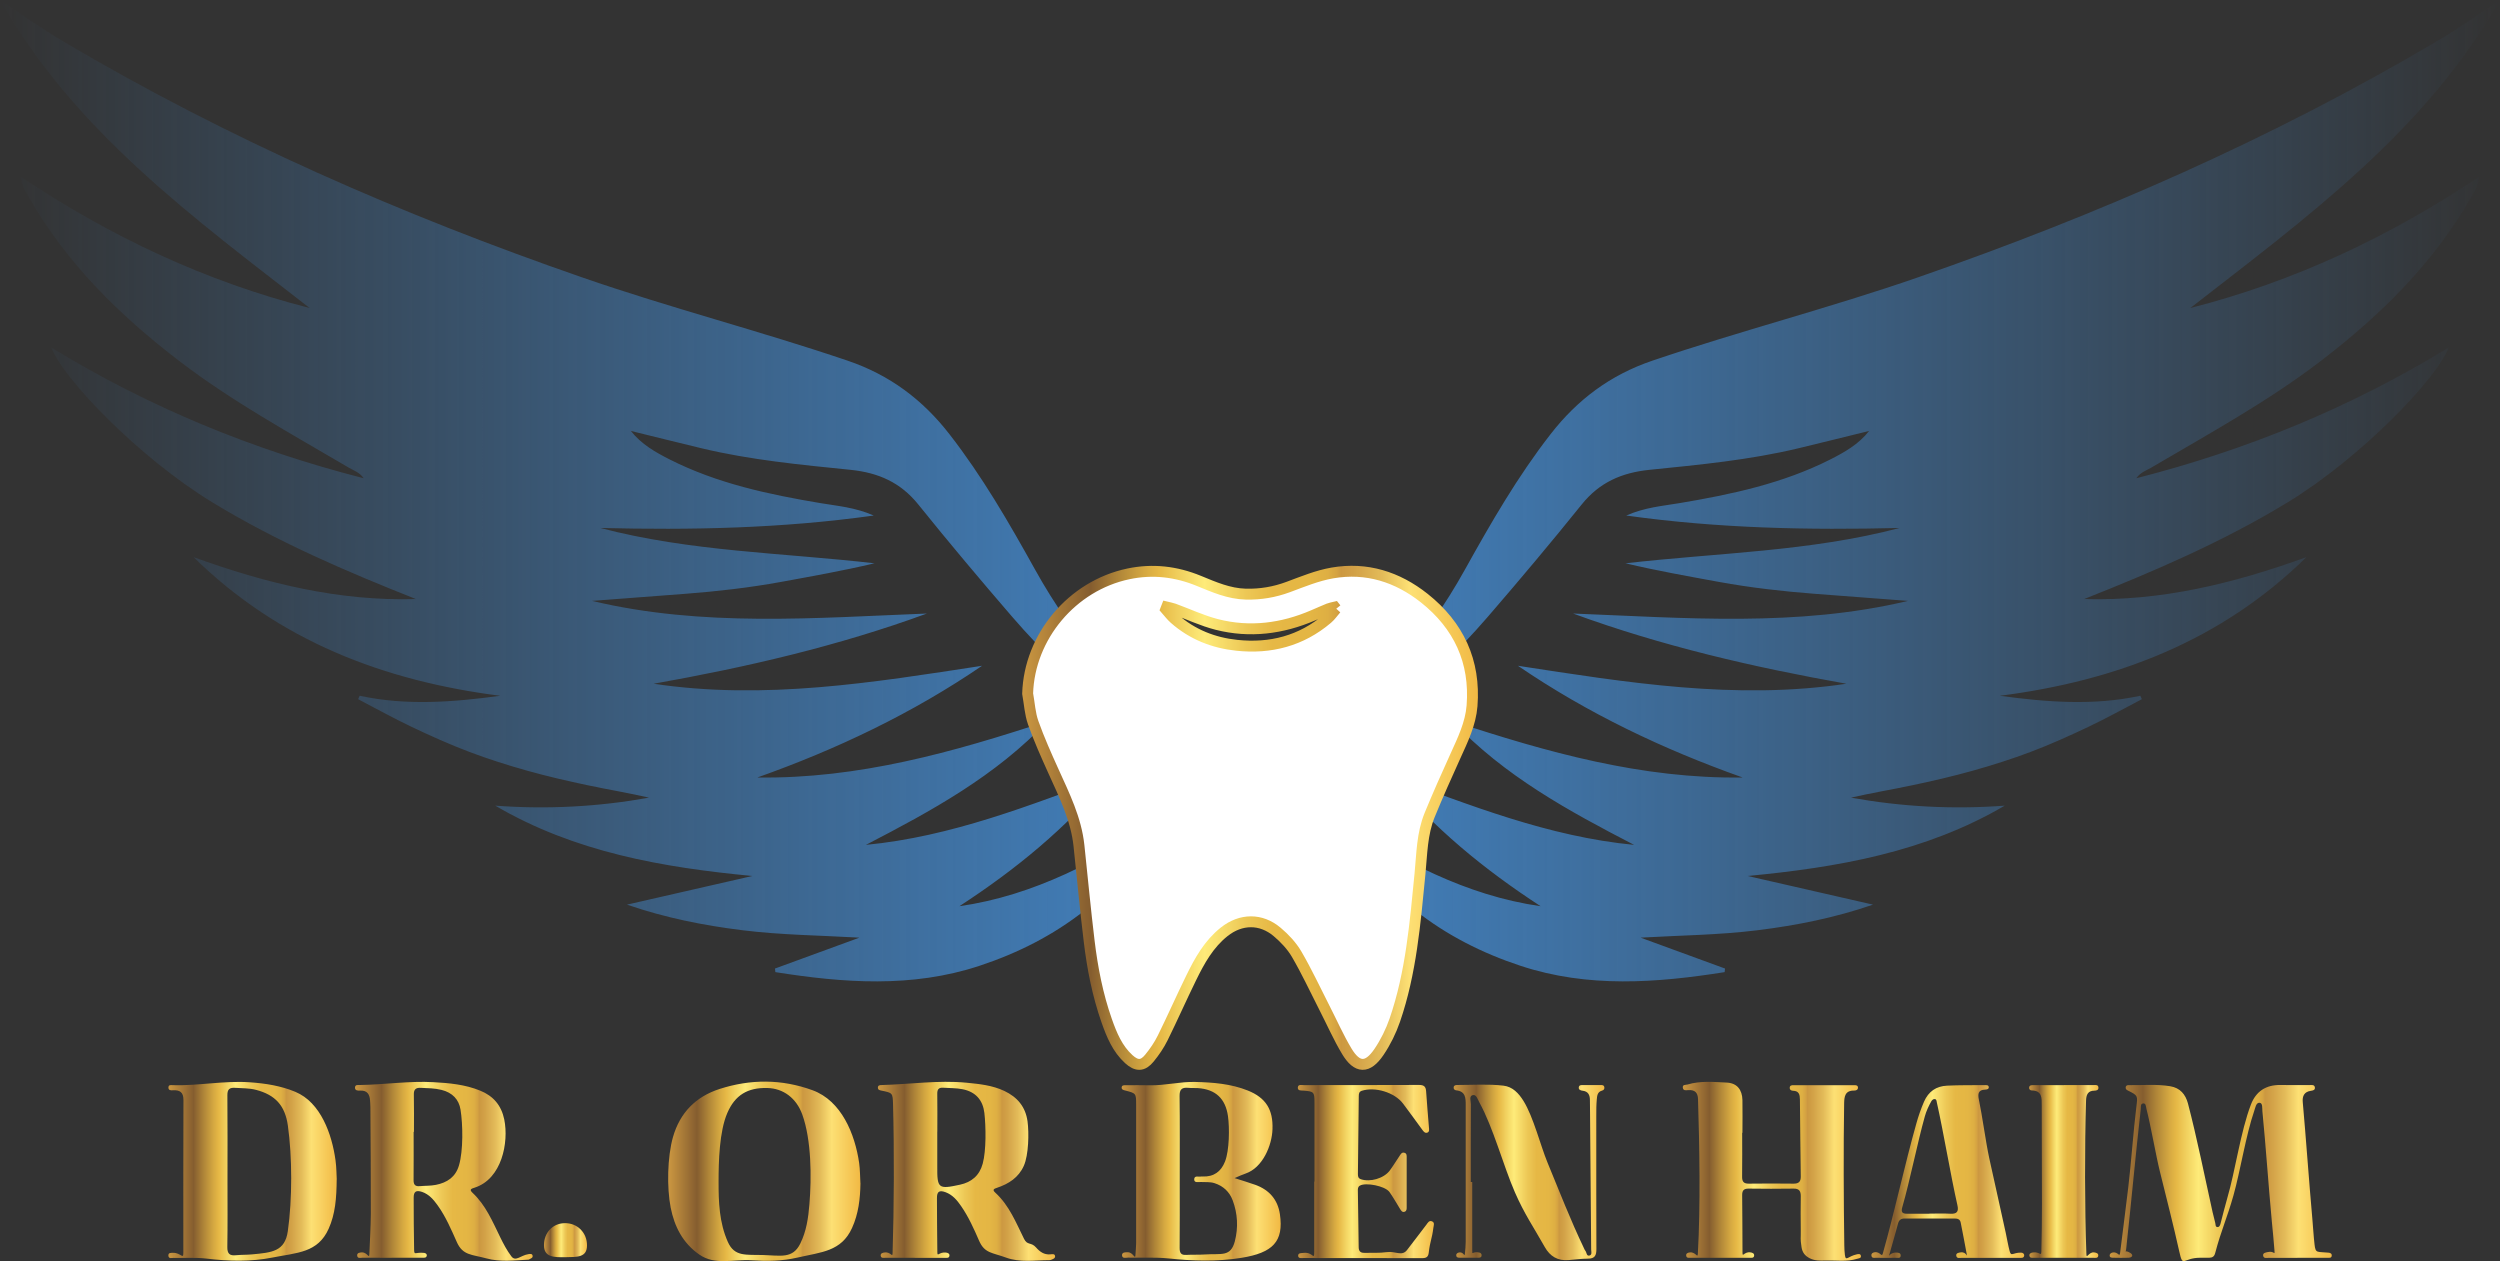
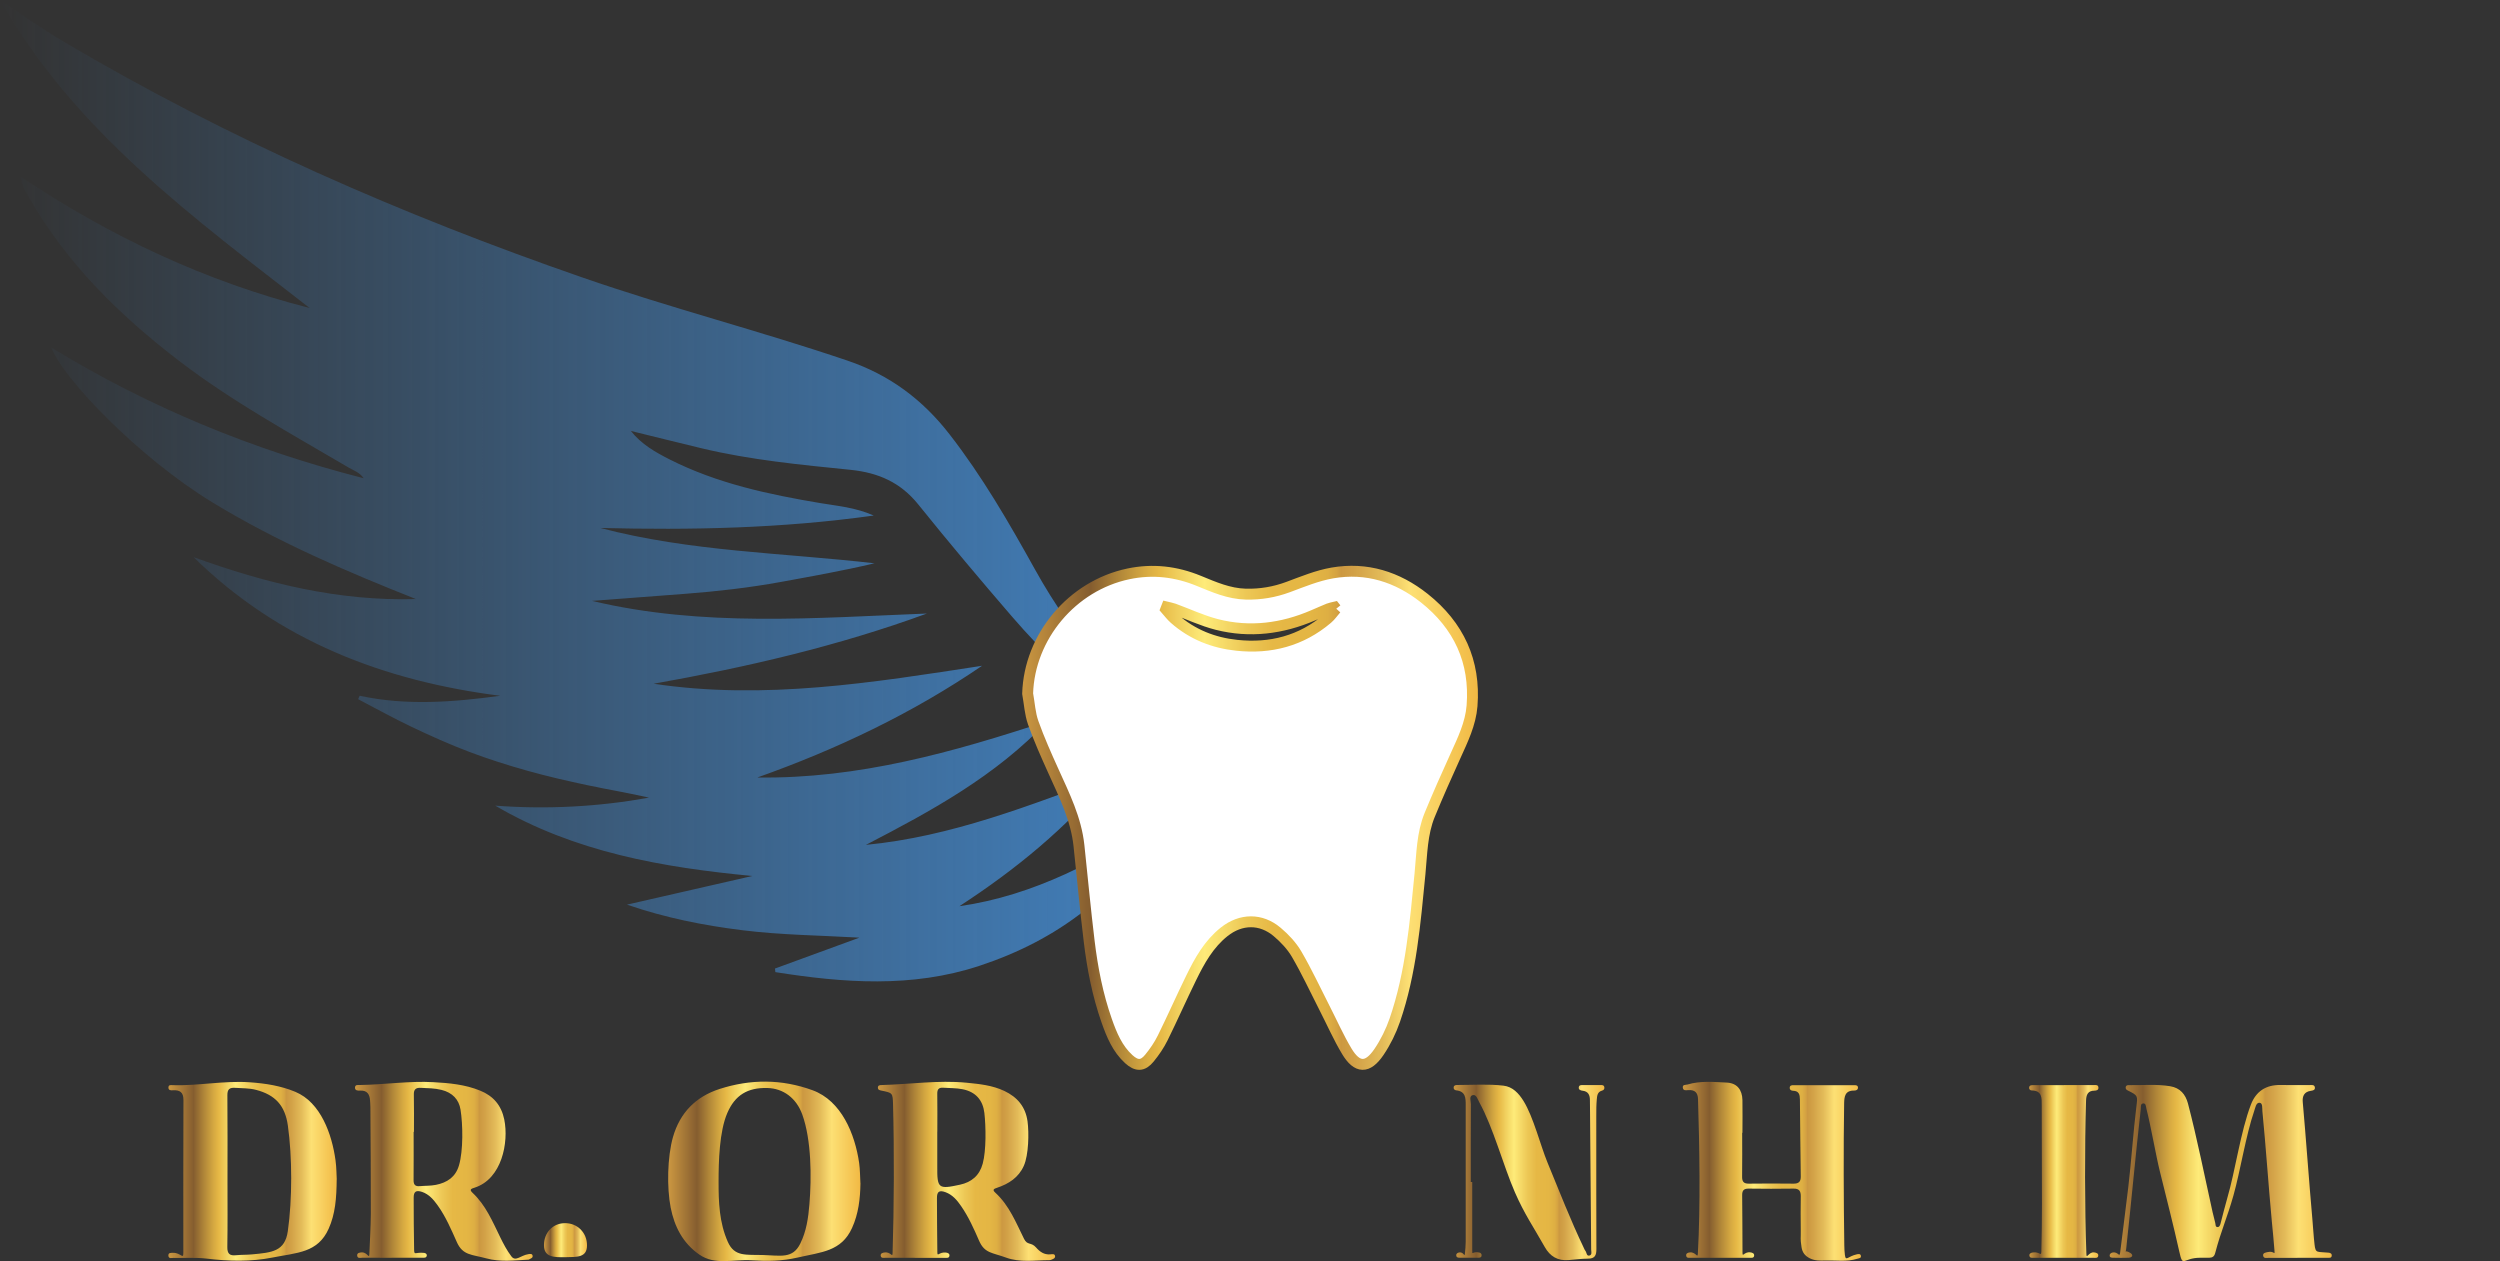
<svg xmlns="http://www.w3.org/2000/svg" xmlns:xlink="http://www.w3.org/1999/xlink" id="Layer_1" viewBox="0 0 458.94 231.51">
  <rect x="0" y="0" width="458.94" height="231.51" fill="#333333" stroke="none" />
  <defs>
    <style>
      .cls-1 {
        fill: url(#golden-12);
      }

      .cls-1, .cls-2, .cls-3, .cls-4, .cls-5, .cls-6, .cls-7, .cls-8, .cls-9, .cls-10, .cls-11, .cls-12, .cls-13, .cls-14 {
        stroke-width: 0px;
      }

      .cls-2 {
        fill: url(#golden-10);
      }

      .cls-3 {
        fill: url(#golden-11);
      }

      .cls-4 {
        fill: url(#golden-13);
      }

      .cls-15 {
        fill: #fff;
        stroke: url(#golden);
        stroke-miterlimit: 10;
        stroke-width: 2px;
      }

      .cls-5 {
        fill: url(#Fading_Sky);
      }

      .cls-6 {
        fill: url(#golden-3);
      }

      .cls-7 {
        fill: url(#golden-2);
      }

      .cls-8 {
        fill: url(#golden-6);
      }

      .cls-9 {
        fill: url(#golden-7);
      }

      .cls-10 {
        fill: url(#golden-8);
      }

      .cls-11 {
        fill: url(#golden-5);
      }

      .cls-12 {
        fill: url(#golden-4);
      }

      .cls-13 {
        fill: url(#golden-9);
      }

      .cls-14 {
        fill: url(#Fading_Sky-2);
      }
    </style>
    <linearGradient id="Fading_Sky" x1="238.58" y1="90.09" x2="458.94" y2="90.09" gradientUnits="userSpaceOnUse">
      <stop offset="0" stop-color="#4282c1" />
      <stop offset="1" stop-color="#4282c1" stop-opacity="0" />
    </linearGradient>
    <linearGradient id="Fading_Sky-2" x1="120.65" y1="90.09" x2="341.01" y2="90.09" gradientTransform="translate(341.01) rotate(-180) scale(1 -1)" xlink:href="#Fading_Sky" />
    <linearGradient id="golden" x1="187.65" y1="150.12" x2="271.3" y2="150.12" gradientUnits="userSpaceOnUse">
      <stop offset="0" stop-color="#cc9841" />
      <stop offset=".15" stop-color="#855d2f" />
      <stop offset=".21" stop-color="#af8538" />
      <stop offset=".27" stop-color="#d6a941" />
      <stop offset=".3" stop-color="#e6b845" />
      <stop offset=".35" stop-color="#f2d361" />
      <stop offset=".4" stop-color="#feeb79" />
      <stop offset=".49" stop-color="#edc856" />
      <stop offset=".55" stop-color="#e6b845" />
      <stop offset=".63" stop-color="#e4b644" />
      <stop offset=".67" stop-color="#deaf43" />
      <stop offset=".69" stop-color="#d5a342" />
      <stop offset=".7" stop-color="#cc9841" />
      <stop offset=".73" stop-color="#d2a147" />
      <stop offset=".79" stop-color="#e3bb59" />
      <stop offset=".85" stop-color="#fde074" />
      <stop offset="1" stop-color="#f1b944" />
    </linearGradient>
    <linearGradient id="golden-2" x1="387.28" y1="215.32" x2="428.04" y2="215.32" xlink:href="#golden" />
    <linearGradient id="golden-3" x1="308.9" y1="215.01" x2="341.61" y2="215.01" xlink:href="#golden" />
    <linearGradient id="golden-4" x1="161.15" y1="215.02" x2="193.69" y2="215.02" xlink:href="#golden" />
    <linearGradient id="golden-5" x1="122.67" y1="215.04" x2="157.96" y2="215.04" xlink:href="#golden" />
    <linearGradient id="golden-6" x1="65.16" y1="215.03" x2="97.77" y2="215.03" xlink:href="#golden" />
    <linearGradient id="golden-7" x1="205.91" y1="215.02" x2="235.1" y2="215.02" xlink:href="#golden" />
    <linearGradient id="golden-8" x1="30.9" y1="215.02" x2="61.81" y2="215.02" xlink:href="#golden" />
    <linearGradient id="golden-9" x1="238.24" y1="215.05" x2="263.25" y2="215.05" xlink:href="#golden" />
    <linearGradient id="golden-10" x1="266.86" y1="215.25" x2="294.53" y2="215.25" xlink:href="#golden" />
    <linearGradient id="golden-11" x1="343.52" y1="215.06" x2="371.58" y2="215.06" xlink:href="#golden" />
    <linearGradient id="golden-12" x1="372.49" y1="215.05" x2="385.23" y2="215.05" xlink:href="#golden" />
    <linearGradient id="golden-13" x1="99.86" y1="227.67" x2="107.76" y2="227.67" xlink:href="#golden" />
  </defs>
  <g id="uKbHU0.tif">
-     <path class="cls-5" d="m458.94,0c-13.69,24.11-35.57,39.99-56.85,56.55,19.02-4.86,36.48-13.04,53.06-24.13-.19,1.74-.94,2.8-1.56,3.88-6.89,12.05-16.58,21.56-27.5,29.93-9.8,7.51-20.63,13.41-31.23,19.65-.89.52-1.95.84-2.67,1.91,20.31-5.19,39.36-13,57.34-24-2.18,5.74-16.12,20.24-29.61,28.45-11.83,7.2-24.48,12.64-37.33,17.73,14.17.43,27.62-2.91,40.82-7.7-15.65,15.37-34.9,22.73-56.3,25.46,8.68,1.17,17.24,1.85,25.81-.01.09.21.18.43.27.64-3.28,1.71-6.52,3.51-9.87,5.1-3.45,1.64-6.95,3.21-10.51,4.56-3.49,1.32-7.06,2.45-10.65,3.46-3.67,1.03-7.4,1.89-11.14,2.68-3.73.79-7.49,1.41-11.23,2.27,9.34,1.68,18.73,2.18,28.23,1.47-14.58,8.54-30.62,11.33-47.19,12.91,7.67,1.75,15.34,3.5,23.01,5.26-6.99,2.41-14.03,3.81-21.19,4.7-7.1.88-14.22.94-21.48,1.36l15.5,5.67c-.02.22-.04.44-.07.66-12.51,1.98-25.04,2.93-37.41-1.14-14.4-4.74-25.84-13.3-33.4-26.71,11.44,7.33,23.22,13.77,37.03,15.75-10.3-6.7-19.71-14.38-27.56-23.91,14.58,5.36,29,11.14,44.72,12.65-12.01-6.22-23.86-12.66-33.35-22.73,17.31,5.71,34.75,10.63,53.28,10.36-14.57-5.17-28.42-11.75-41.26-20.51,19.99,3.07,39.96,6.35,60.3,3.3-17.06-3.03-33.87-6.92-50.17-12.89,20.55.8,41.11,2.53,61.48-2.32-5.7-.43-11.41-.86-17.11-1.3-5.89-.45-11.75-1.12-17.57-2.18-5.72-1.05-11.44-2.06-17.17-3.42,16.81-1.94,33.82-2.14,50.33-6.49-16.62.41-33.19.1-50.2-2.28,3.43-1.51,6.66-1.75,9.79-2.28,9.53-1.6,18.93-3.6,27.64-8,2.64-1.34,5.21-2.78,7.16-5.25-4.32,1.06-8.64,2.14-12.97,3.18-9,2.16-18.2,3.03-27.37,3.96-5.08.52-9.16,2.3-12.42,6.35-5.63,7-11.41,13.87-17.28,20.67-5.45,6.31-11.41,12.11-18.32,16.85-4.21,2.88-8.66,5.27-13.71,6.35-.82.17-1.62.34-2.45.16-.14-.43.17-.61.43-.75,13.24-7.33,22.66-18.31,29.9-31.34,4.77-8.58,9.66-17.07,15.71-24.84,4.92-6.33,10.96-10.87,18.69-13.49,16.13-5.48,32.65-9.7,48.74-15.29,33.06-11.48,64.99-25.45,95.15-43.28C451.24,5.29,455.05,2.62,458.94,0Z" />
    <path class="cls-14" d="m0,0c13.69,24.11,35.57,39.99,56.85,56.55-19.02-4.86-36.48-13.04-53.06-24.13.19,1.74.94,2.8,1.56,3.88,6.89,12.05,16.58,21.56,27.5,29.93,9.8,7.51,20.63,13.41,31.23,19.65.89.52,1.95.84,2.67,1.91-20.31-5.19-39.36-13-57.34-24,2.18,5.74,16.12,20.24,29.61,28.45,11.83,7.2,24.48,12.64,37.33,17.73-14.17.43-27.62-2.91-40.82-7.7,15.65,15.37,34.9,22.73,56.3,25.46-8.68,1.17-17.24,1.85-25.81-.01-.09.21-.18.43-.27.64,3.28,1.71,6.52,3.51,9.87,5.1,3.45,1.64,6.95,3.21,10.51,4.56,3.49,1.32,7.06,2.45,10.65,3.46,3.67,1.03,7.4,1.89,11.14,2.68,3.73.79,7.49,1.41,11.23,2.27-9.34,1.68-18.73,2.18-28.23,1.47,14.58,8.54,30.62,11.33,47.19,12.91-7.67,1.75-15.34,3.5-23.01,5.26,6.99,2.41,14.03,3.81,21.19,4.7,7.1.88,14.22.94,21.48,1.36-5.17,1.89-10.34,3.78-15.5,5.67.02.22.04.44.07.66,12.51,1.98,25.04,2.93,37.41-1.14,14.4-4.74,25.84-13.3,33.4-26.71-11.44,7.33-23.22,13.77-37.03,15.75,10.3-6.7,19.71-14.38,27.56-23.91-14.58,5.36-29,11.14-44.72,12.65,12.01-6.22,23.86-12.66,33.35-22.73-17.31,5.71-34.75,10.63-53.28,10.36,14.57-5.17,28.42-11.75,41.26-20.51-19.99,3.07-39.96,6.35-60.3,3.3,17.06-3.03,33.87-6.92,50.17-12.89-20.55.8-41.11,2.53-61.48-2.32,5.7-.43,11.41-.86,17.11-1.3,5.89-.45,11.75-1.12,17.57-2.18,5.72-1.05,11.44-2.06,17.17-3.42-16.81-1.94-33.82-2.14-50.33-6.49,16.62.41,33.19.1,50.2-2.28-3.43-1.51-6.66-1.75-9.79-2.28-9.53-1.6-18.93-3.6-27.64-8-2.64-1.34-5.21-2.78-7.16-5.25,4.32,1.06,8.64,2.14,12.97,3.18,9,2.16,18.2,3.03,27.37,3.96,5.08.52,9.16,2.3,12.42,6.35,5.63,7,11.41,13.87,17.28,20.67,5.45,6.31,11.41,12.11,18.32,16.85,4.21,2.88,8.66,5.27,13.71,6.35.82.17,1.62.34,2.45.16.14-.43-.17-.61-.43-.75-13.24-7.33-22.66-18.31-29.9-31.34-4.77-8.58-9.66-17.07-15.71-24.84-4.92-6.33-10.96-10.87-18.69-13.49-16.13-5.48-32.65-9.7-48.74-15.29C73.8,39.46,41.87,25.5,11.71,7.66,7.71,5.29,3.89,2.62,0,0Z" />
    <g id="_4PWuer.tif">
      <path class="cls-15" d="m188.65,127.33c.32-10.45,8.14-19.8,18.49-21.98,4.47-.94,8.77-.43,12.95,1.29,2.78,1.14,5.51,2.35,8.61,2.43,2.7.06,5.26-.37,7.79-1.31,2.66-.99,5.34-2.1,8.11-2.58,6.27-1.09,11.94.72,16.86,4.62,6.33,5.02,9.41,11.62,8.77,19.77-.26,3.31-1.72,6.28-3.07,9.26-1.62,3.56-3.21,7.14-4.7,10.76-1.43,3.47-1.43,7.21-1.79,10.87-.89,9.04-1.63,18.12-4.61,26.79-.71,2.06-1.71,4.09-2.93,5.89-2.08,3.06-4,3-5.89-.15-1.54-2.57-2.75-5.33-4.12-8-1.67-3.28-3.23-6.63-5.08-9.81-.9-1.54-2.2-2.93-3.58-4.09-2.98-2.52-6.67-2.46-9.73-.03-2.82,2.24-4.52,5.31-6.06,8.46-1.79,3.65-3.43,7.38-5.23,11.02-.65,1.32-1.5,2.56-2.43,3.7-1.22,1.5-2.35,1.51-3.8.19-2.09-1.91-3.14-4.46-4.05-7.05-1.66-4.72-2.61-9.61-3.21-14.56-.71-5.85-1.26-11.72-1.88-17.58-.52-4.9-2.68-9.23-4.67-13.63-1.33-2.94-2.65-5.89-3.73-8.93-.6-1.69-.69-3.56-1.02-5.34Zm56.63-15.57c-.08-.1-.15-.21-.23-.31-.38.09-.78.15-1.13.29-.95.38-1.88.81-2.83,1.21-5.72,2.47-11.65,3.23-17.7,1.69-2.7-.69-5.27-1.91-7.9-2.87-.42-.15-.88-.22-1.32-.33-.05.13-.11.26-.16.39.52.59.99,1.23,1.58,1.75,3.27,2.89,7.17,4.43,11.44,4.88,6.19.66,11.84-.79,16.67-4.9.61-.51,1.06-1.21,1.59-1.81Z" />
    </g>
  </g>
  <g id="Uqw9R5.tif">
    <g>
      <path class="cls-7" d="m421.74,230.91c-1.74,0-3.48,0-5.22,0-.38,0-.94.17-1.05-.36-.11-.54.41-.61.82-.7,1.26-.28,1.31.73,1.25-.24-.12-1.77-.32-3.53-.48-5.3-.58-6.11-1.14-14.23-1.74-20.34-.05-.55.09-1.49-.53-1.53-.64-.04-.76.9-.96,1.47-1.53,4.43-2.55,11-3.81,15.5-1.18,4.2-2.26,6.42-3.37,10.64-.16.6-.49.83-1.07.84-.55,0-1.1,0-1.65,0-3.28,0-3.17,1.98-3.87-1.15-1.09-4.87-2.33-9.72-3.53-14.56-.8-3.22-1.67-8.42-2.5-11.63-.1-.39-.08-1-.54-.99-.61.01-.45.68-.5,1.08-.9,7.86-1.8,17.73-2.67,25.59-.11,1.02-.36.06.8.81.55.36.32.82-.35.85-.96.04-1.92.02-2.88,0-.27,0-.59-.03-.61-.39-.02-.32.25-.5.51-.56,1.05-.24,1.29.98,1.41.06.5-4.02,1.02-8.03,1.5-12.05.51-4.24.95-10.5,1.48-14.74.26-2.08.32-2.08-1.58-3.03-.23-.11-.37-.25-.38-.5-.01-.36.24-.48.53-.48,2.56.05,5.12-.22,7.67.21,1.81.31,2.79,1.5,3.23,3.15,1.58,5.97,3.19,13.93,4.53,19.97.15.67.33,1.32.49,1.98.07.29,0,.74.41.75.36.01.49-.38.57-.69.41-1.53.77-3.08,1.22-4.61,1.48-5.05,2.45-12.25,4.34-17.18.92-2.41,2.75-3.65,5.41-3.6,1.78.03,3.57,0,5.36.01.38,0,.92-.12.98.46.05.47-.39.55-.76.6-1.22.18-1.57.99-1.47,2.07.58,6.43,1.17,14.87,1.75,21.3.15,1.63.23,3.27.42,4.89.19,1.61.45,1.24,2.59,1.45.34.03.63.21.55.62-.07.37-.4.31-.66.32-1.88,0-3.75,0-5.63,0,0,0,0,0,0,0Z" />
      <path class="cls-6" d="m319.82,207.95c0,2,.03,6.01-.01,8.01-.02.9.23,1.34,1.23,1.33,2.75-.04,5.49-.03,8.24,0,.95,0,1.31-.39,1.3-1.31-.07-4.05-.11-10.1-.16-14.16-.01-.84-.16-1.56-1.24-1.58-.34,0-.65-.17-.63-.57.02-.43.37-.46.7-.46,3.71,0,7.42,0,11.12,0,.31,0,.7,0,.71.45,0,.41-.35.54-.67.54-1.7-.03-1.85,1.07-1.87,2.37-.13,8.01-.09,18.03.03,26.04,0,.59.04,1.19.11,1.77.16,1.25.55.25,2.16-.11.27-.06.72-.17.78.29.06.44-.4.43-.68.52-1.92.6-3.91.26-5.86.32-.94.03-1.88.07-2.81-.39-.93-.46-1.4-1.08-1.55-2.06-.26-1.72-.11-1.45-.14-3.18-.03-2.05-.03-4.1,0-6.15.01-.93-.26-1.44-1.33-1.42-2.75.04-5.49.04-8.24,0-.91-.01-1.2.36-1.19,1.22.04,3.51.04,7.01.06,10.52,0,1,.26-.19,1.44-.04.38.05.77.19.69.66-.07.41-.49.34-.79.34-3.62,0-7.23,0-10.85,0-.3,0-.72.09-.81-.32-.11-.49.29-.63.67-.67,1.11-.11,1.4,1.19,1.46.21.49-8.78.3-19.57.03-28.35-.04-1.23-.61-1.73-1.8-1.65-.4.03-.91.14-.99-.43-.09-.63.5-.5.86-.6,2.38-.71,4.82-.47,7.23-.35,1.86.1,2.81,1.31,2.85,3.21.04,2,0,4.01,0,6.01-.01,0-.02,0-.03,0Z" />
      <path class="cls-12" d="m167.94,230.9c-1.78,0-3.57,0-5.35,0-.34,0-.83.13-.91-.35-.08-.47.36-.59.73-.63,1.18-.14,1.42,1.09,1.45.06.27-8.42.31-18.84.08-27.26-.06-2.09-.08-2.09-2.12-2.51-.34-.07-.65-.12-.66-.53-.01-.45.34-.48.66-.49,5.21-.14,10.41-.93,15.62-.43,2.34.23,4.73.47,6.93,1.51,2.4,1.14,3.89,2.91,4.26,5.59.29,2.12.2,6.18-.68,8.15-.95,2.15-2.77,3.32-4.92,4.04-.53.18-.93.33-.34.87,2.57,2.35,3.81,5.5,5.3,8.51.63,1.26,1.28.52,2.22,1.59.68.78,1.48,1.35,2.61,1.25.33-.03.84-.16.87.36.02.4-.44.52-.77.66-.08.03-.18.05-.27.05-2.68-.01-5.38.49-8.01-.49-2.45-.91-3.88-.75-4.89-3.05-.96-2.21-1.94-4.41-3.32-6.4-.73-1.06-1.54-2.04-2.81-2.52-1.18-.44-1.63-.16-1.62,1.08,0,3.28.04,6.55.07,9.83,0,1.09.26,0,1.58.15.32.04.69.18.65.57-.06.51-.54.39-.88.4-1.83.01-3.66,0-5.49,0Zm4.12-23.12h0c0,1.45,0,4.91,0,6.36-.03,4.02.18,4.22,4.18,3.34,2.1-.46,3.56-1.66,4.16-3.85.67-2.43.59-6.88.31-9.31-.27-2.33-1.57-3.89-4.03-4.37-1.18-.23-2.36-.19-3.54-.27-.86-.05-1.09.34-1.08,1.13.04,2.32.01,4.64.01,6.96Z" />
      <path class="cls-11" d="m157.96,217.18c-.04,2.84-.35,5.63-1.55,8.26-1.97,4.31-5.59,4.4-10.05,5.43-2.76.64-5.54.68-8.32.49-3.44-.23-6.76.98-9.66-1.05-3.03-2.11-4.56-5.11-5.26-8.62-.72-3.68-.61-9.31.42-12.94,1.28-4.48,4.19-7.43,8.55-8.84,5.68-1.83,11.41-1.84,17.07.23,5.31,1.94,7.79,8.03,8.56,13.35.17,1.21.16,2.45.23,3.68Zm-26.05-.3c-.01,3.79.13,7.57,1.7,11.1,1.23,2.77,3.33,2.32,6.49,2.41,3.2.09,5.42.74,6.81-2.09,1.13-2.29,1.48-4.75,1.68-7.25.4-4.88.38-11.73-1.3-16.42-1.09-3.06-3.51-4.83-6.43-4.9-3.64-.09-5.93,1.32-7.34,4.58-1.47,3.38-1.61,8.97-1.61,12.57Z" />
      <path class="cls-8" d="m71.89,230.9c-1.78,0-3.57.01-5.35-.01-.36,0-.93.21-.97-.42-.03-.48.45-.53.8-.56,1.05-.08,1.39,1.26,1.43.34.1-2.5.27-5,.28-7.5.02-5.82-.05-13.65-.08-19.47,0-.41-.04-.82-.06-1.23-.08-1.15-.51-1.92-1.85-1.84-.4.02-.94,0-.92-.56.02-.59.59-.46.97-.47,4.48-.07,8.94-.77,13.43-.52,2.92.16,5.83.43,8.57,1.55,2.42.98,3.9,2.71,4.43,5.3.86,4.22-.45,10.92-5.45,12.52-.56.18-1.05.31-.38.93,2.43,2.27,3.67,5.27,5.09,8.17.6,1.23,1.23,2.43,2.06,3.52.78,1.02,1.7-.21,3.12-.42.31-.05.71-.12.77.32.05.39-.36.47-.62.64-.04.02-.08.05-.13.05-2.59.13-5.17.48-7.74-.23-2.7-.74-4.33-.53-5.42-2.98-1.04-2.32-2.03-4.67-3.53-6.76-.75-1.04-1.58-2.03-2.85-2.46-1.11-.37-1.56-.07-1.55,1.08,0,3.14.02,6.28.08,9.42.02,1.25.13.52,1.84.69.28.03.56.23.48.55-.1.4-.5.34-.81.34-1.88,0-3.75,0-5.63,0h0Zm4.09-23.12s-.03,0-.05,0c0,2.28.02,6.55-.01,8.83-.01.8.24,1.21,1.1,1.14,1-.09,2.03-.04,3.01-.24,2.04-.41,3.6-1.42,4.23-3.58.8-2.74.72-7.51.28-10.24-.3-1.87-1.51-3.12-3.48-3.61-1.27-.32-2.53-.32-3.81-.38-.93-.05-1.31.3-1.28,1.26.05,2.28.02,4.55.02,6.83Z" />
-       <path class="cls-9" d="m226.66,216.28c1.28.41,2.56.79,3.82,1.24,2.53.92,4.08,2.7,4.48,5.37.74,5.04-1.31,7.09-7.07,8.02-4.47.72-8.9.58-13.37.11-2.45-.25-4.94-.09-7.41-.15-.41,0-1.08.23-1.13-.41-.04-.6.62-.58,1.05-.58,1.01,0,1.36,1.45,1.41.55.03-.73.13-1.45.13-2.18.01-7.83.01-17.66,0-25.49,0-2.05-.02-2.06-2.01-2.57-.32-.08-.68-.16-.65-.56.03-.43.43-.41.74-.41,1.46,0,2.93-.03,4.39.01,2.8.07,5.53-.68,8.34-.61,3.31.08,6.57.33,9.67,1.57,3.33,1.33,4.68,3.49,4.55,7.11-.1,2.99-1.79,7.06-4.95,8.14-.67.23-1.31.52-2,.83Zm-10.09.74s0,0,0,0c0,4.68.02,7.37-.02,12.05,0,.91.23,1.36,1.22,1.3,1.14-.07,2.29,0,3.43-.08,3.05-.21,4.72.51,5.49-2.43.65-2.52.51-5.07-.4-7.51-.58-1.56-1.74-2.65-3.37-3.16-.8-.25-1.63-.15-2.45-.2-.46-.03-1.23.22-1.24-.46-.01-.81.81-.45,1.29-.55.09-.02.18,0,.27,0,2.04.07,3.37-.9,4.1-2.76.8-2.05.84-6.16.54-8.31-.45-3.22-2.27-4.94-5.53-5.16-.59-.04-1.19.01-1.78-.05-1.16-.11-1.6.3-1.58,1.53.07,4.59.03,11.19.03,15.78Z" />
      <path class="cls-10" d="m61.81,216.51c-.03,3.46-.26,6.36-1.48,9.07-1.99,4.42-5.77,4.37-10.28,5.27-4.03.8-8.07.69-12.13.2-1.99-.24-4.02-.08-6.03-.13-.36,0-.94.21-.98-.41-.03-.61.54-.51.92-.52,1.34-.02,1.83,1.28,1.83,0-.01-8.69-.01-19.38.02-28.07,0-1.41-.67-1.85-1.95-1.77-.34.02-.8.04-.81-.49,0-.58.49-.46.8-.45,4.71.14,9.39-.86,14.11-.53,2.88.2,5.73.64,8.4,1.76,4.67,1.96,6.71,7.8,7.36,12.54.19,1.35.18,2.72.23,3.55Zm-20.05.49h0c0,4.64.04,7.28-.03,11.92-.02,1.24.43,1.63,1.6,1.51.95-.1,1.92-.06,2.88-.15,3.78-.35,6.1-.55,6.63-4.29.82-5.8.82-13.6,0-19.4-.52-3.64-2.3-5.59-5.84-6.52-1.26-.33-2.54-.28-3.81-.37-1.06-.07-1.46.26-1.45,1.37.05,4.64.02,11.28.02,15.92Z" />
-       <path class="cls-13" d="m241.31,216.89c0-4.19.01-10.37,0-14.56,0-1.87-.13-1.97-2.02-2.12-.44-.03-1.08.06-1.04-.57.04-.64.7-.44,1.12-.44,7.05-.01,14.1,0,21.14-.03.87,0,1.23.28,1.29,1.14.14,2.22.35,4.44.52,6.67.03.36.12.8-.31.95-.4.14-.67-.2-.89-.5-1.19-1.61-2.35-3.25-3.56-4.84-1.56-2.06-5.12-3.13-7.56-2.35-.52.17-.55.54-.56.96-.06,4.1-.11,10.19-.16,14.29,0,.41.02.8.53.98,1.68.59,4.22-.13,5.31-1.58.65-.87,1.2-1.82,1.82-2.72.2-.29.38-.67.84-.56.48.11.45.51.45.87,0,3.05,0,6.1,0,9.15,0,.32,0,.67-.36.81-.46.17-.65-.19-.85-.5-.65-1.04-1.24-2.12-1.95-3.12-.78-1.1-4.37-1.81-5.44-1.16-.38.23-.37.6-.36.96.05,4.1.11,6.19.15,10.29,0,.73.28,1.1,1.05,1.08,1.37-.03,2.74.06,4.11-.13,1.61-.23,2.75.83,3.7-.37,1.22-1.54,2.37-3.12,3.57-4.67.26-.34.51-.87,1.08-.59.48.23.26.73.21,1.11-.28,2.21-.6,2.42-.86,4.63-.09.75-.43.99-1.16.99-7.28-.02-14.55,0-21.83-.02-.37,0-.97.14-.98-.43,0-.53.57-.46.97-.51,1.78-.24,1.97,1.57,1.98-.26.01-4.28,0-8.56,0-12.83,0,0,.02,0,.03,0Z" />
      <path class="cls-2" d="m270.27,217c0,4.19-.01,8.37,0,12.56,0,1.01,0,.06,1.32.38.29.07.46.33.38.63-.08.34-.4.32-.67.32-1.1,0-2.2,0-3.29,0-.27,0-.59,0-.67-.34-.08-.32.15-.54.43-.61.95-.26,1.07.97,1.15.19.07-.72.15-1.45.15-2.18.01-7.69,0-17.38,0-25.08,0-1.28-.01-2.54-1.76-2.71-.28-.03-.51-.25-.45-.58.05-.34.36-.4.63-.4,2.84,0,5.68-.21,8.5.12,1.7.2,2.81,1.4,3.69,2.81,1.83,2.95,3.1,8.16,4.42,11.35,2.17,5.25,4.21,10.54,6.67,15.67.08.16.14.34.26.48.25.3.21.98.7.89.61-.11.37-.75.37-1.15-.05-7.51-.13-17.02-.2-24.53,0-.96-.03-1.91-.03-2.87,0-.93-.31-1.6-1.35-1.72-.39-.05-.77-.18-.69-.66.07-.4.46-.38.78-.38,1.05,0,2.1,0,3.16,0,.32,0,.68-.03.75.41.05.31-.12.53-.42.61-.87.23-.91.97-.97,1.63-.09.99-.09,2-.09,3,0,10.15-.01,18.3.02,24.44,0,1.17-.25,1.78-1.55,1.78-1.18,0-2.37.16-3.55.26-2,.17-3.41-.68-4.38-2.4-2.17-3.85-3.7-5.99-5.47-10.02-2.13-4.86-3.96-11.86-6.54-16.53-.3-.54-.54-1.47-1.17-1.34-.78.16-.37,1.09-.38,1.67-.03,4.1-.02,10.19-.02,14.29.09,0,.18,0,.26,0Z" />
-       <path class="cls-3" d="m365.41,230.91c-1.74,0-3.48.01-5.22,0-.38,0-.95.18-1.06-.34-.12-.55.45-.62.84-.67,1.08-.13,1.21,1.15,1.07.31-.34-1.92-.73-3.84-1.1-5.76-.12-.64-.58-.76-1.12-.76-3.07,0-6.13,0-9.2,0-.62,0-1.01.26-1.18.91-.49,1.84-1.03,3.67-1.54,5.51-.29,1.04-.16-.18,1.19-.17.36,0,.83.05.83.52,0,.64-.59.43-.94.44-1.19.03-2.38.02-3.57,0-.33,0-.8.13-.86-.41-.05-.39.27-.56.6-.61,1.02-.16,1.27,1.01,1.49.24,2.07-7.29,4.09-16.6,6.16-23.89.38-1.35.84-2.68,1.4-3.98.82-1.89,2.24-2.85,4.23-2.95,2.28-.11,4.57-.08,6.86-.1.31,0,.74-.06.8.34.05.41-.37.48-.68.49-1.3.03-1.34.86-1.14,1.8.62,2.93,1.27,7.86,1.91,10.79,1.01,4.57,2.02,9.14,3.03,13.71.24,1.11.42,2.24.71,3.33.29,1.1.57.27,2.1.29.33,0,.65.24.56.62-.09.4-.49.34-.8.34-1.78,0-3.57,0-5.36,0Zm-11.22-8.12h0c1.28,0,2.57-.05,3.84.02,1.2.07,1.57-.39,1.31-1.53-1.27-5.63-2.52-13.26-3.78-18.88-.06-.26-.04-.6-.38-.64-.28-.03-.51.18-.65.43-.49.87-.91,1.78-1.18,2.75-1.37,4.89-2.73,11.79-4.14,16.68-.25.87-.02,1.19.85,1.19,1.37-.01,2.75,0,4.12,0Z" />
      <path class="cls-1" d="m378.87,199.19c1.83,0,3.66,0,5.49,0,.34,0,.81-.09.86.43.05.49-.35.6-.73.6-1.23,0-1.51.78-1.54,1.81-.26,8.74-.25,19.47.06,28.21.03.97.43-.46,1.43-.33.36.05.81.15.75.62-.07.5-.56.37-.9.37-3.62,0-7.23,0-10.85,0-.34,0-.82.11-.89-.39-.06-.38.31-.55.63-.59,1.33-.18,1.53.84,1.56-.2.07-2.87.11-5.73.11-8.6,0-5.42-.03-12.83-.04-18.25,0-1.32.07-2.66-1.84-2.69-.29,0-.52-.25-.47-.56.06-.41.43-.42.75-.42,1.88,0,3.75,0,5.63,0,0,0,0,0,0,0Z" />
      <path class="cls-4" d="m107.76,228.64c-.01,2.22-1.79,2.11-3.9,2.15-2.11.03-4,.06-4-2.2,0-2.33,1.64-4.05,3.88-4.05,2.29,0,4.03,1.77,4.02,4.09Z" />
    </g>
  </g>
</svg>